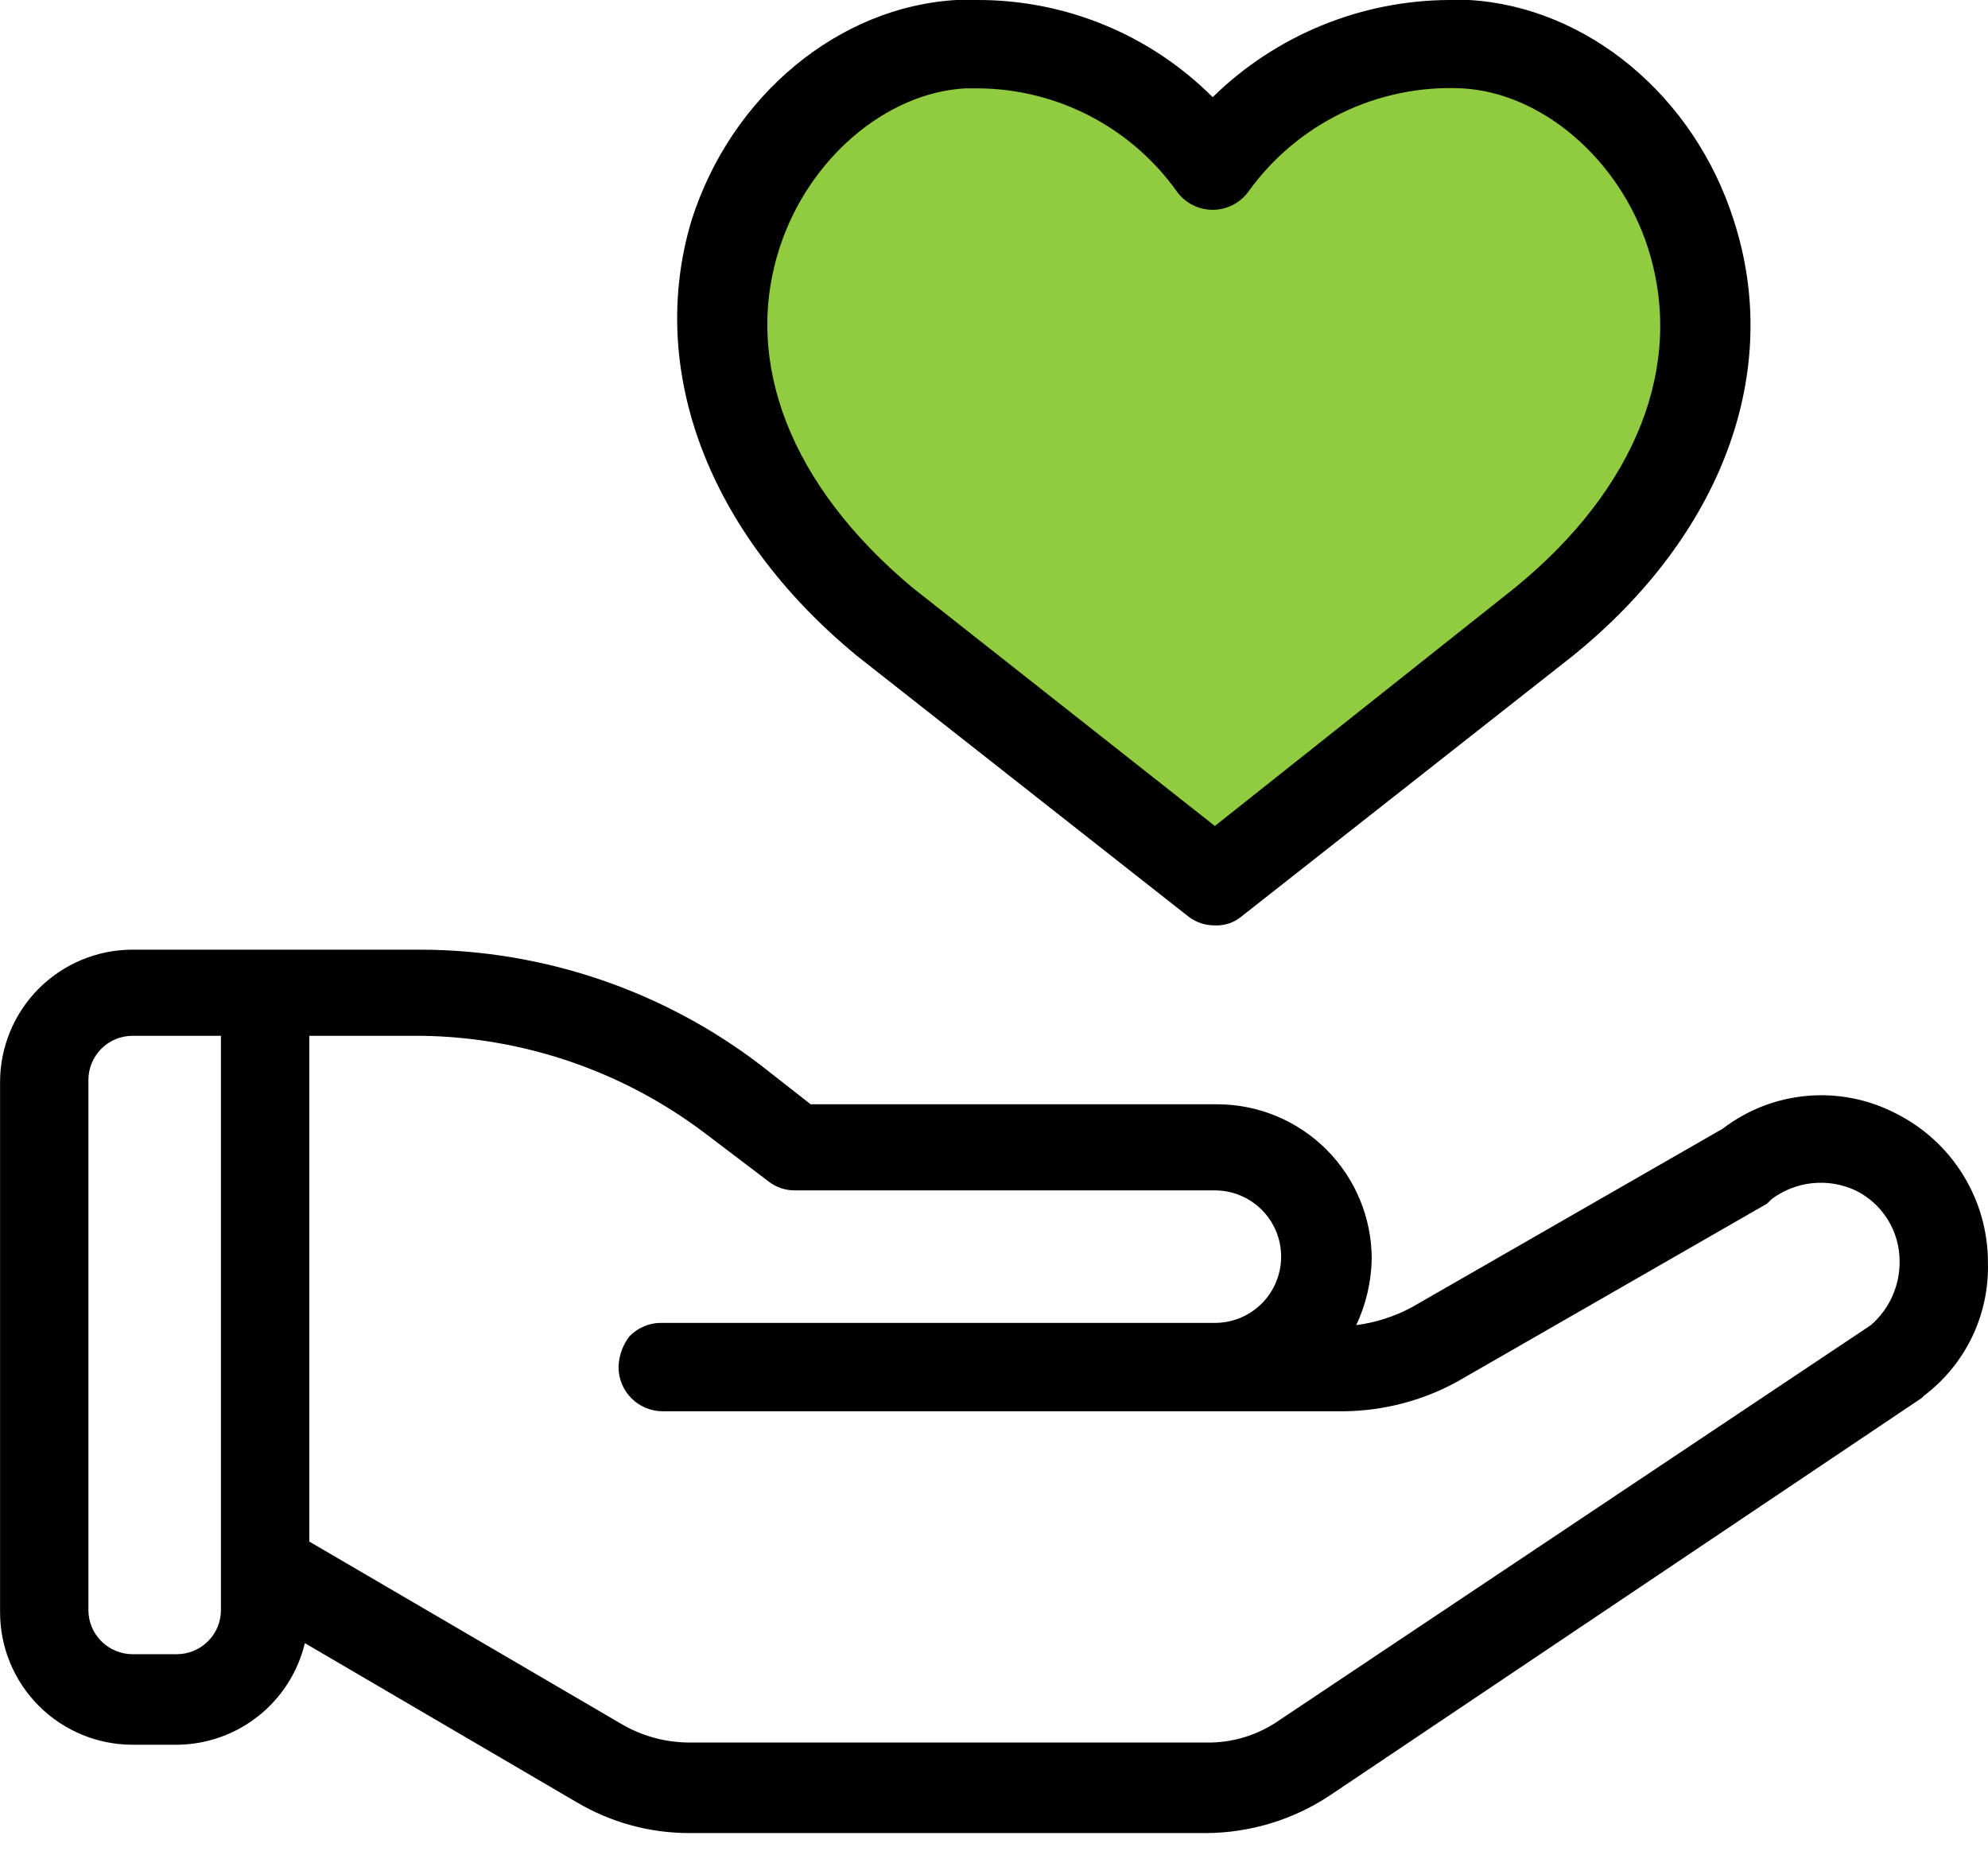
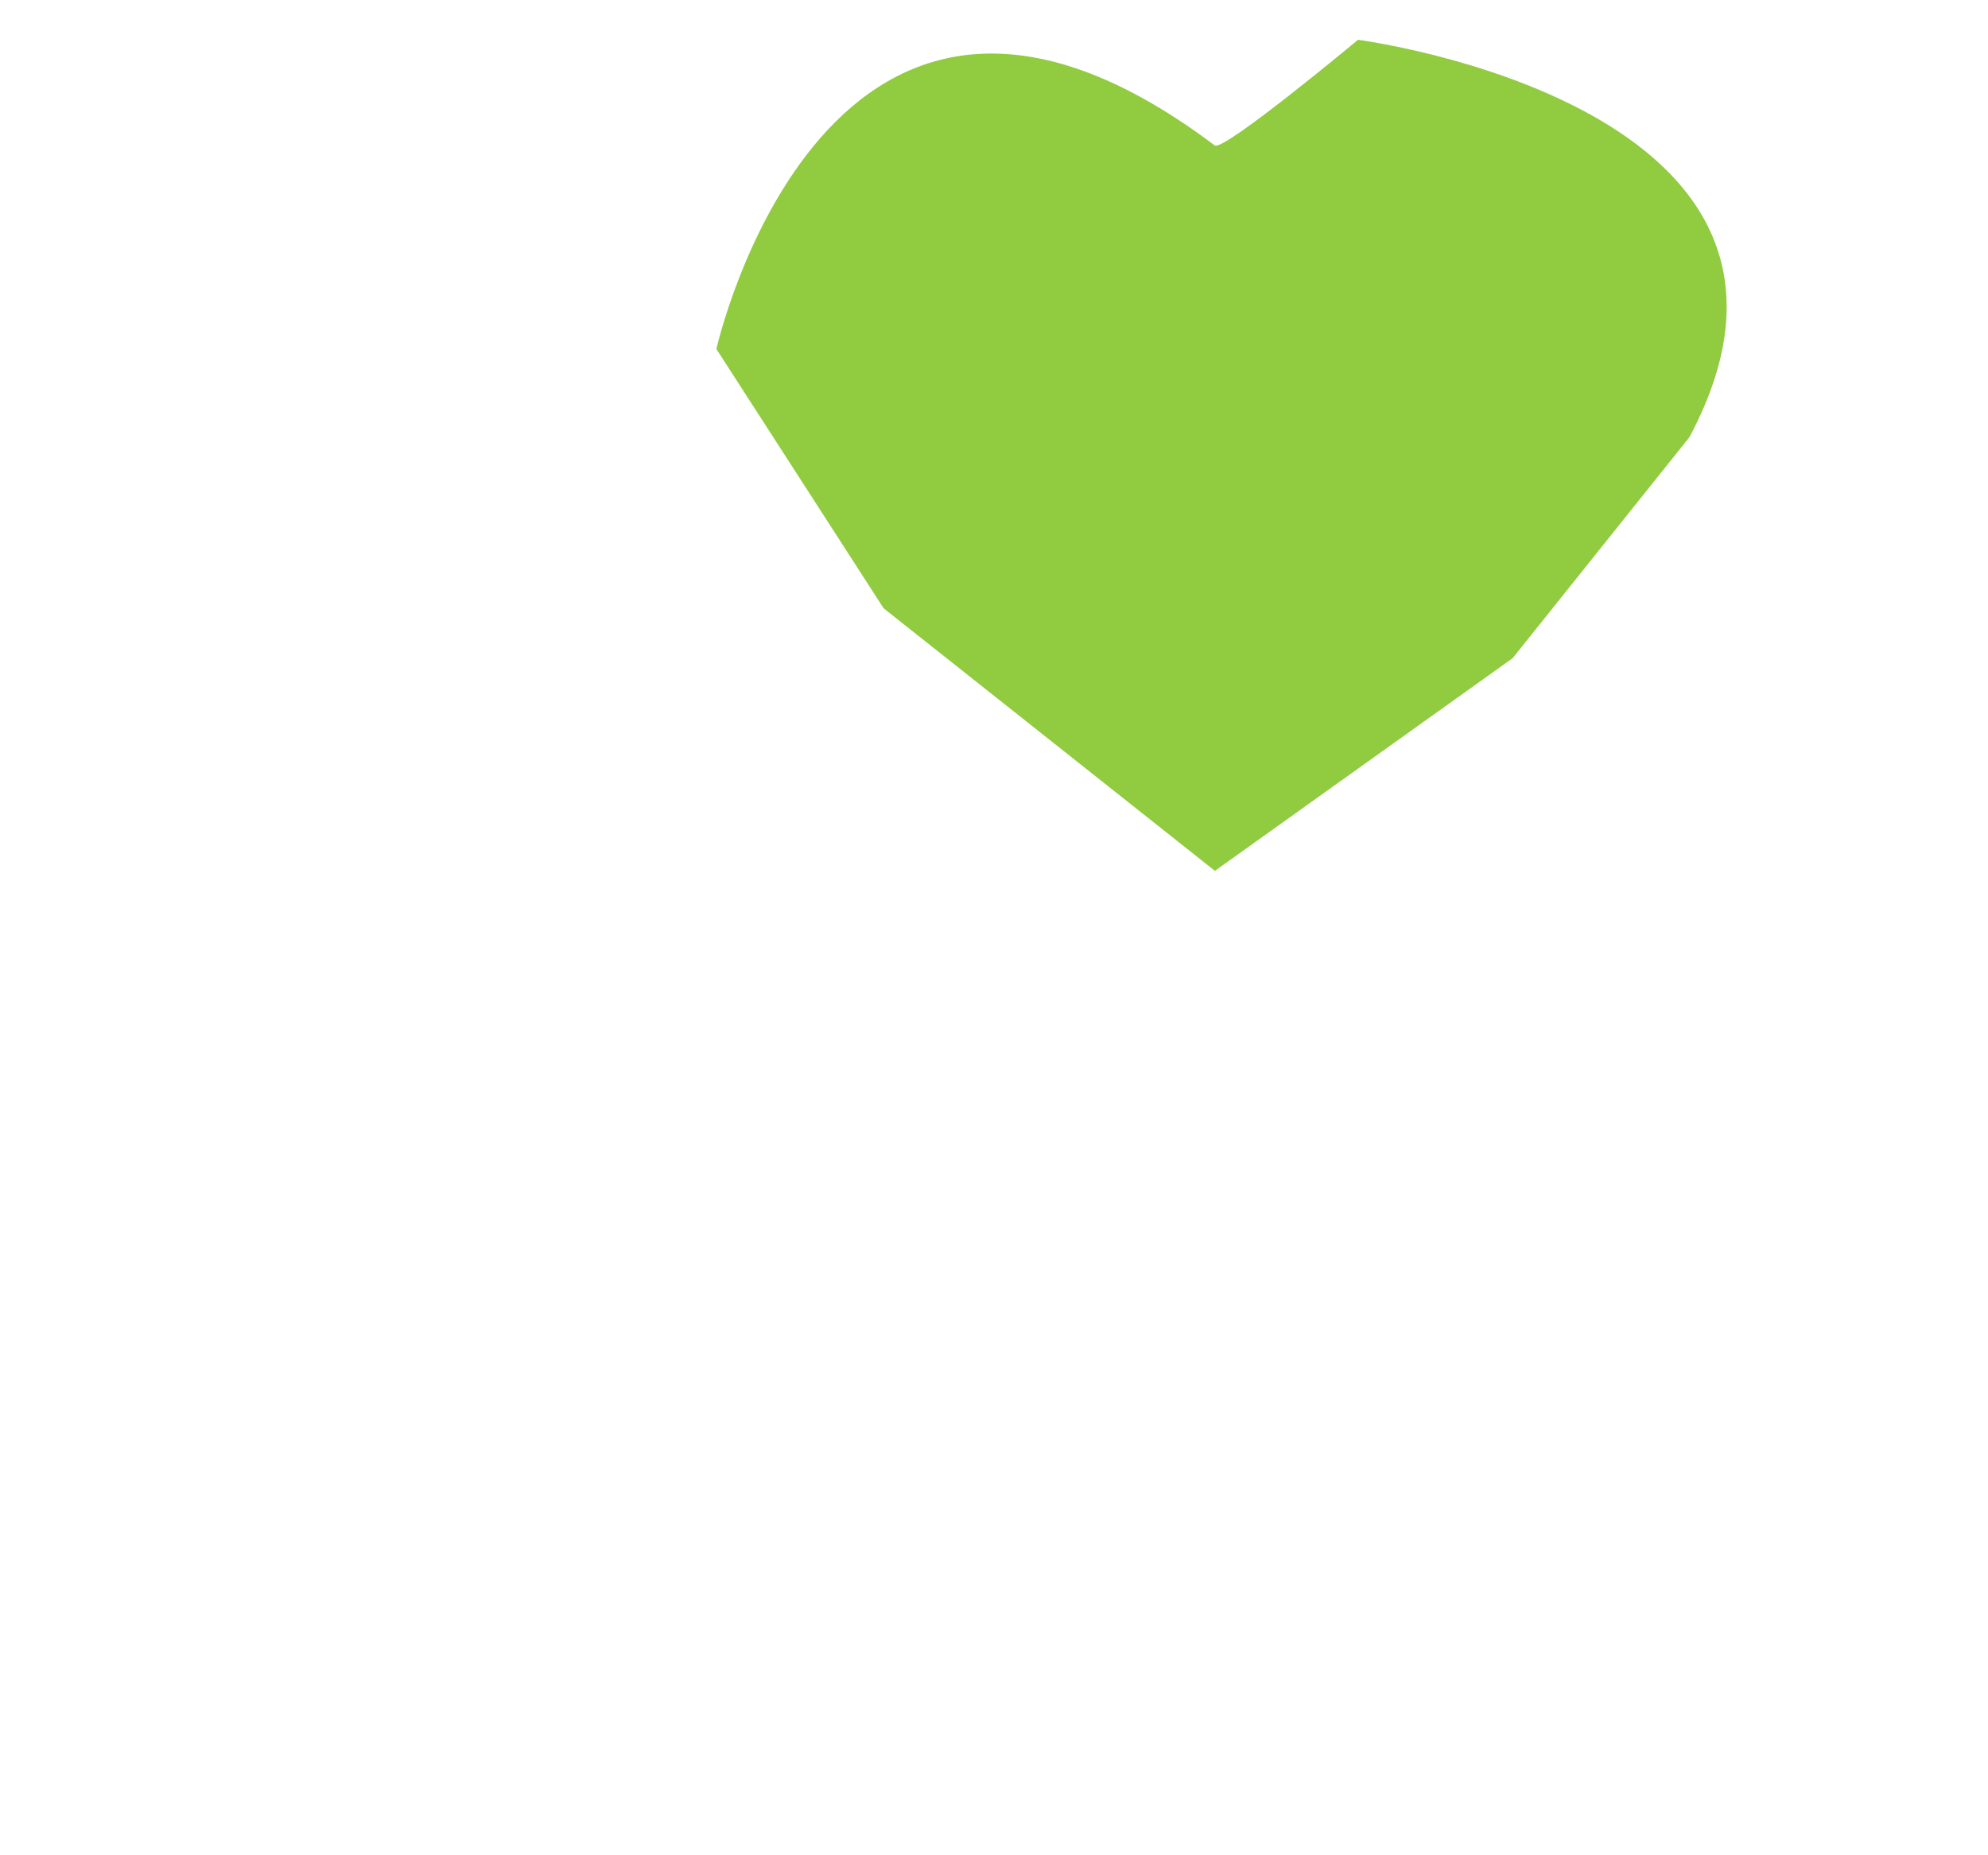
<svg xmlns="http://www.w3.org/2000/svg" fill="none" viewBox="0 0 60 56" height="56" width="60">
  <path fill="#90CB40" d="M36.667 26.286L26.668 18.36L21.621 10.534C21.621 10.534 24.981 -4.412 36.667 4.394C36.987 4.534 40.987 1.201 40.987 1.201C40.987 1.201 56.319 3.201 50.986 13.2L45.653 19.867L36.667 26.286Z" />
-   <path fill="black" d="M57.199 33.598C56.377 33.176 55.452 32.996 54.531 33.079C53.611 33.161 52.733 33.503 51.999 34.065L42.599 39.465C42.081 39.741 41.516 39.922 40.933 39.998C41.228 39.372 41.387 38.69 41.4 37.998C41.4 37.385 41.279 36.778 41.044 36.212C40.81 35.646 40.466 35.132 40.033 34.698C39.599 34.265 39.085 33.921 38.519 33.687C37.953 33.452 37.346 33.332 36.733 33.332H24.467L22.934 32.132C20.001 29.899 16.421 28.683 12.735 28.665H4.002C2.941 28.665 1.924 29.087 1.173 29.837C0.423 30.587 0.002 31.604 0.002 32.665L0.002 48.664C0.002 49.725 0.423 50.742 1.173 51.492C1.924 52.242 2.941 52.664 4.002 52.664H5.335C6.23 52.659 7.097 52.354 7.797 51.798C8.498 51.242 8.993 50.467 9.201 49.597L17.401 54.397C18.43 55.008 19.604 55.33 20.801 55.33H36.4C37.728 55.324 39.026 54.93 40.133 54.197L57.999 42.198L58.065 42.131C58.682 41.666 59.179 41.06 59.515 40.365C59.851 39.669 60.017 38.904 59.998 38.131C60.003 37.189 59.743 36.265 59.248 35.464C58.753 34.663 58.043 34.016 57.199 33.598ZM6.668 48.597C6.668 48.951 6.528 49.29 6.278 49.54C6.028 49.79 5.689 49.931 5.335 49.931H4.002C3.648 49.931 3.309 49.79 3.059 49.54C2.809 49.29 2.668 48.951 2.668 48.597V32.598C2.668 32.245 2.809 31.906 3.059 31.655C3.309 31.405 3.648 31.265 4.002 31.265H6.668V48.597ZM56.465 39.998L38.6 51.931C37.955 52.379 37.185 52.613 36.4 52.597H20.801C20.099 52.595 19.41 52.411 18.801 52.064L9.335 46.531V31.265H12.735C15.818 31.311 18.807 32.339 21.267 34.198L23.201 35.665C23.43 35.842 23.712 35.935 24.001 35.931H36.666C37.197 35.931 37.706 36.142 38.081 36.517C38.456 36.892 38.666 37.401 38.666 37.931C38.666 38.462 38.456 38.97 38.081 39.346C37.706 39.721 37.197 39.931 36.666 39.931H20.001C19.816 39.925 19.631 39.957 19.459 40.026C19.287 40.095 19.131 40.199 19.001 40.331C18.793 40.599 18.677 40.926 18.668 41.264C18.668 41.618 18.808 41.957 19.058 42.207C19.308 42.457 19.647 42.598 20.001 42.598H40.6C41.764 42.579 42.907 42.282 43.933 41.731L53.332 36.331L53.466 36.198C53.824 35.928 54.249 35.761 54.695 35.714C55.141 35.667 55.592 35.742 55.999 35.931C56.399 36.126 56.736 36.43 56.971 36.807C57.207 37.184 57.332 37.62 57.332 38.065C57.337 38.431 57.262 38.793 57.112 39.127C56.963 39.461 56.742 39.758 56.465 39.998ZM25.867 19.799L35.867 27.665C36.095 27.842 36.377 27.936 36.666 27.932C36.957 27.946 37.242 27.851 37.467 27.665L47.466 19.799C51.999 16.133 53.799 11.2 52.332 6.666C51.132 2.867 47.866 0.2 44.333 0H43.733C41.064 0.014 38.506 1.066 36.6 2.933C35.664 1.997 34.552 1.255 33.328 0.751C32.103 0.248 30.791 -0.007 29.467 0H28.867C25.334 0.2 22.067 2.867 20.867 6.666C19.534 11.133 21.334 16.066 25.867 19.799ZM23.534 7.466C24.401 4.8 26.734 2.8 29.134 2.667H29.534C30.71 2.676 31.868 2.965 32.911 3.51C33.954 4.055 34.853 4.84 35.533 5.8C35.657 5.965 35.819 6.1 36.004 6.192C36.189 6.285 36.393 6.333 36.6 6.333C36.807 6.333 37.011 6.285 37.196 6.192C37.381 6.1 37.542 5.965 37.666 5.8C38.396 4.778 39.37 3.956 40.5 3.408C41.63 2.861 42.879 2.606 44.133 2.667C46.533 2.8 48.866 4.8 49.732 7.466C50.866 10.999 49.399 14.733 45.733 17.733L36.666 24.932L27.534 17.733C23.867 14.666 22.401 10.933 23.534 7.466Z" />
</svg>